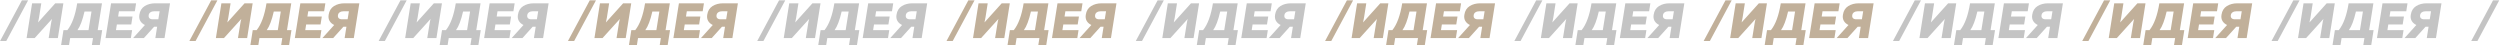
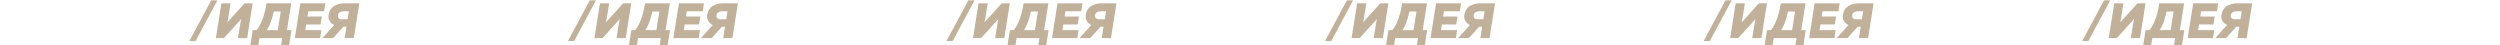
<svg xmlns="http://www.w3.org/2000/svg" width="3022" height="55" viewBox="0 0 3022 55" fill="none">
-   <path d="M7.58 49.6H0.08L26.48 0.4H33.98L7.58 49.6ZM76.605 4L69.945 46H58.845L61.605 28.9C61.885 26.9 62.305 24.9 62.865 22.9L41.925 46H32.145L38.805 4H49.905L47.205 21.1C46.925 23.06 46.525 25.06 46.005 27.1L66.825 4H76.605ZM83.428 54.7H73.828L76.708 36.4H81.448C87.008 29.48 90.968 18.68 93.328 4H123.268L118.108 36.4H123.508L120.628 54.7H111.028L112.408 46H84.808L83.428 54.7ZM102.148 13.9C99.748 24.42 96.908 31.92 93.628 36.4H107.008L110.608 13.9H102.148ZM134.255 4H164.495L162.995 13.6H143.795L142.775 20.02H160.175L158.675 29.56H141.275L140.195 36.4H159.695L158.195 46H127.595L134.255 4ZM173.927 46H160.907L175.187 30.22C172.667 29.02 170.787 27.36 169.547 25.24C168.347 23.12 167.987 20.64 168.467 17.8C169.187 13.08 171.327 9.6 174.887 7.36C178.487 5.12 182.727 4 187.607 4H205.547L198.887 46H187.787L189.947 32.32H186.287L173.927 46ZM179.747 18.16C179.467 19.84 179.767 21.12 180.647 22C181.527 22.88 182.867 23.32 184.667 23.32H191.387L192.947 13.6H186.707C184.787 13.6 183.207 14 181.967 14.8C180.727 15.56 179.987 16.68 179.747 18.16ZM465.197 49.6H457.697L484.097 0.4H491.597L465.197 49.6ZM534.223 4L527.563 46H516.463L519.223 28.9C519.503 26.9 519.923 24.9 520.483 22.9L499.543 46H489.763L496.423 4H507.523L504.823 21.1C504.543 23.06 504.143 25.06 503.623 27.1L524.443 4H534.223ZM541.046 54.7H531.446L534.326 36.4H539.066C544.626 29.48 548.586 18.68 550.946 4H580.886L575.726 36.4H581.126L578.246 54.7H568.646L570.026 46H542.426L541.046 54.7ZM559.766 13.9C557.366 24.42 554.526 31.92 551.246 36.4H564.626L568.226 13.9H559.766ZM591.872 4H622.112L620.612 13.6H601.412L600.392 20.02H617.792L616.292 29.56H598.892L597.812 36.4H617.312L615.812 46H585.212L591.872 4ZM631.544 46H618.524L632.804 30.22C630.284 29.02 628.404 27.36 627.164 25.24C625.964 23.12 625.604 20.64 626.084 17.8C626.804 13.08 628.944 9.6 632.504 7.36C636.104 5.12 640.344 4 645.224 4H663.164L656.504 46H645.404L647.564 32.32H643.904L631.544 46ZM637.364 18.16C637.084 19.84 637.384 21.12 638.264 22C639.144 22.88 640.484 23.32 642.284 23.32H649.004L650.564 13.6H644.324C642.404 13.6 640.824 14 639.584 14.8C638.344 15.56 637.604 16.68 637.364 18.16ZM922.814 49.6H915.314L941.714 0.4H949.214L922.814 49.6ZM991.84 4L985.18 46H974.08L976.84 28.9C977.12 26.9 977.54 24.9 978.1 22.9L957.16 46H947.38L954.04 4H965.14L962.44 21.1C962.16 23.06 961.76 25.06 961.24 27.1L982.06 4H991.84ZM998.663 54.7H989.063L991.943 36.4H996.683C1002.24 29.48 1006.2 18.68 1008.56 4H1038.5L1033.34 36.4H1038.74L1035.86 54.7H1026.26L1027.64 46H1000.04L998.663 54.7ZM1017.38 13.9C1014.98 24.42 1012.14 31.92 1008.86 36.4H1022.24L1025.84 13.9H1017.38ZM1049.49 4H1079.73L1078.23 13.6H1059.03L1058.01 20.02H1075.41L1073.91 29.56H1056.51L1055.43 36.4H1074.93L1073.43 46H1042.83L1049.49 4ZM1089.16 46H1076.14L1090.42 30.22C1087.9 29.02 1086.02 27.36 1084.78 25.24C1083.58 23.12 1083.22 20.64 1083.7 17.8C1084.42 13.08 1086.56 9.6 1090.12 7.36C1093.72 5.12 1097.96 4 1102.84 4H1120.78L1114.12 46H1103.02L1105.18 32.32H1101.52L1089.16 46ZM1094.98 18.16C1094.7 19.84 1095 21.12 1095.88 22C1096.76 22.88 1098.1 23.32 1099.9 23.32H1106.62L1108.18 13.6H1101.94C1100.02 13.6 1098.44 14 1097.2 14.8C1095.96 15.56 1095.22 16.68 1094.98 18.16ZM1380.43 49.6H1372.93L1399.33 0.4H1406.83L1380.43 49.6ZM1449.46 4L1442.8 46H1431.7L1434.46 28.9C1434.74 26.9 1435.16 24.9 1435.72 22.9L1414.78 46H1405L1411.66 4H1422.76L1420.06 21.1C1419.78 23.06 1419.38 25.06 1418.86 27.1L1439.68 4H1449.46ZM1456.28 54.7H1446.68L1449.56 36.4H1454.3C1459.86 29.48 1463.82 18.68 1466.18 4H1496.12L1490.96 36.4H1496.36L1493.48 54.7H1483.88L1485.26 46H1457.66L1456.28 54.7ZM1475 13.9C1472.6 24.42 1469.76 31.92 1466.48 36.4H1479.86L1483.46 13.9H1475ZM1507.11 4H1537.35L1535.85 13.6H1516.65L1515.63 20.02H1533.03L1531.53 29.56H1514.13L1513.05 36.4H1532.55L1531.05 46H1500.45L1507.11 4ZM1546.78 46H1533.76L1548.04 30.22C1545.52 29.02 1543.64 27.36 1542.4 25.24C1541.2 23.12 1540.84 20.64 1541.32 17.8C1542.04 13.08 1544.18 9.6 1547.74 7.36C1551.34 5.12 1555.58 4 1560.46 4H1578.4L1571.74 46H1560.64L1562.8 32.32H1559.14L1546.78 46ZM1552.6 18.16C1552.32 19.84 1552.62 21.12 1553.5 22C1554.38 22.88 1555.72 23.32 1557.52 23.32H1564.24L1565.8 13.6H1559.56C1557.64 13.6 1556.06 14 1554.82 14.8C1553.58 15.56 1552.84 16.68 1552.6 18.16ZM1838.05 49.6H1830.55L1856.95 0.4H1864.45L1838.05 49.6ZM1907.07 4L1900.41 46H1889.31L1892.07 28.9C1892.35 26.9 1892.77 24.9 1893.33 22.9L1872.39 46H1862.61L1869.27 4H1880.37L1877.67 21.1C1877.39 23.06 1876.99 25.06 1876.47 27.1L1897.29 4H1907.07ZM1913.9 54.7H1904.3L1907.18 36.4H1911.92C1917.48 29.48 1921.44 18.68 1923.8 4H1953.74L1948.58 36.4H1953.98L1951.1 54.7H1941.5L1942.88 46H1915.28L1913.9 54.7ZM1932.62 13.9C1930.22 24.42 1927.38 31.92 1924.1 36.4H1937.48L1941.08 13.9H1932.62ZM1964.72 4H1994.96L1993.46 13.6H1974.26L1973.24 20.02H1990.64L1989.14 29.56H1971.74L1970.66 36.4H1990.16L1988.66 46H1958.06L1964.72 4ZM2004.4 46H1991.38L2005.66 30.22C2003.14 29.02 2001.26 27.36 2000.02 25.24C1998.82 23.12 1998.46 20.64 1998.94 17.8C1999.66 13.08 2001.8 9.6 2005.36 7.36C2008.96 5.12 2013.2 4 2018.08 4H2036.02L2029.36 46H2018.26L2020.42 32.32H2016.76L2004.4 46ZM2010.22 18.16C2009.94 19.84 2010.24 21.12 2011.12 22C2012 22.88 2013.34 23.32 2015.14 23.32H2021.86L2023.42 13.6H2017.18C2015.26 13.6 2013.68 14 2012.44 14.8C2011.2 15.56 2010.46 16.68 2010.22 18.16ZM2295.67 49.6H2288.17L2314.57 0.4H2322.07L2295.67 49.6ZM2364.69 4L2358.03 46H2346.93L2349.69 28.9C2349.97 26.9 2350.39 24.9 2350.95 22.9L2330.01 46H2320.23L2326.89 4H2337.99L2335.29 21.1C2335.01 23.06 2334.61 25.06 2334.09 27.1L2354.91 4H2364.69ZM2371.51 54.7H2361.91L2364.79 36.4H2369.53C2375.09 29.48 2379.05 18.68 2381.41 4H2411.35L2406.19 36.4H2411.59L2408.71 54.7H2399.11L2400.49 46H2372.89L2371.51 54.7ZM2390.23 13.9C2387.83 24.42 2384.99 31.92 2381.71 36.4H2395.09L2398.69 13.9H2390.23ZM2422.34 4H2452.58L2451.08 13.6H2431.88L2430.86 20.02H2448.26L2446.76 29.56H2429.36L2428.28 36.4H2447.78L2446.28 46H2415.68L2422.34 4ZM2462.01 46H2448.99L2463.27 30.22C2460.75 29.02 2458.87 27.36 2457.63 25.24C2456.43 23.12 2456.07 20.64 2456.55 17.8C2457.27 13.08 2459.41 9.6 2462.97 7.36C2466.57 5.12 2470.81 4 2475.69 4H2493.63L2486.97 46H2475.87L2478.03 32.32H2474.37L2462.01 46ZM2467.83 18.16C2467.55 19.84 2467.85 21.12 2468.73 22C2469.61 22.88 2470.95 23.32 2472.75 23.32H2479.47L2481.03 13.6H2474.79C2472.87 13.6 2471.29 14 2470.05 14.8C2468.81 15.56 2468.07 16.68 2467.83 18.16ZM2753.28 49.6H2745.78L2772.18 0.4H2779.68L2753.28 49.6ZM2822.31 4L2815.65 46H2804.55L2807.31 28.9C2807.59 26.9 2808.01 24.9 2808.57 22.9L2787.63 46H2777.85L2784.51 4H2795.61L2792.91 21.1C2792.63 23.06 2792.23 25.06 2791.71 27.1L2812.53 4H2822.31ZM2829.13 54.7H2819.53L2822.41 36.4H2827.15C2832.71 29.48 2836.67 18.68 2839.03 4H2868.97L2863.81 36.4H2869.21L2866.33 54.7H2856.73L2858.11 46H2830.51L2829.13 54.7ZM2847.85 13.9C2845.45 24.42 2842.61 31.92 2839.33 36.4H2852.71L2856.31 13.9H2847.85ZM2879.96 4H2910.2L2908.7 13.6H2889.5L2888.48 20.02H2905.88L2904.38 29.56H2886.98L2885.9 36.4H2905.4L2903.9 46H2873.3L2879.96 4ZM2919.63 46H2906.61L2920.89 30.22C2918.37 29.02 2916.49 27.36 2915.25 25.24C2914.05 23.12 2913.69 20.64 2914.17 17.8C2914.89 13.08 2917.03 9.6 2920.59 7.36C2924.19 5.12 2928.43 4 2933.31 4H2951.25L2944.59 46H2933.49L2935.65 32.32H2931.99L2919.63 46ZM2925.45 18.16C2925.17 19.84 2925.47 21.12 2926.35 22C2927.23 22.88 2928.57 23.32 2930.37 23.32H2937.09L2938.65 13.6H2932.41C2930.49 13.6 2928.91 14 2927.67 14.8C2926.43 15.56 2925.69 16.68 2925.45 18.16ZM2994.69 49.6H2987.19L3013.59 0.4H3021.09L2994.69 49.6Z" fill="#C4C4C4" />
  <path d="M236.389 49.6H228.889L255.289 0.4H262.789L236.389 49.6ZM305.414 4L298.754 46H287.654L290.414 28.9C290.694 26.9 291.114 24.9 291.674 22.9L270.734 46H260.954L267.614 4H278.714L276.014 21.1C275.734 23.06 275.334 25.06 274.814 27.1L295.634 4H305.414ZM312.237 54.7H302.637L305.517 36.4H310.257C315.817 29.48 319.777 18.68 322.137 4H352.077L346.917 36.4H352.317L349.437 54.7H339.837L341.217 46H313.617L312.237 54.7ZM330.957 13.9C328.557 24.42 325.717 31.92 322.437 36.4H335.817L339.417 13.9H330.957ZM363.063 4H393.303L391.803 13.6H372.603L371.583 20.02H388.983L387.483 29.56H370.083L369.003 36.4H388.503L387.003 46H356.403L363.063 4ZM402.736 46H389.716L403.996 30.22C401.476 29.02 399.596 27.36 398.356 25.24C397.156 23.12 396.796 20.64 397.276 17.8C397.996 13.08 400.136 9.6 403.696 7.36C407.296 5.12 411.536 4 416.416 4H434.356L427.696 46H416.596L418.756 32.32H415.096L402.736 46ZM408.556 18.16C408.276 19.84 408.576 21.12 409.456 22C410.336 22.88 411.676 23.32 413.476 23.32H420.196L421.756 13.6H415.516C413.596 13.6 412.016 14 410.776 14.8C409.536 15.56 408.796 16.68 408.556 18.16ZM694.006 49.6H686.506L712.906 0.4H720.406L694.006 49.6ZM763.031 4L756.371 46H745.271L748.031 28.9C748.311 26.9 748.731 24.9 749.291 22.9L728.351 46H718.571L725.231 4H736.331L733.631 21.1C733.351 23.06 732.951 25.06 732.431 27.1L753.251 4H763.031ZM769.854 54.7H760.254L763.134 36.4H767.874C773.434 29.48 777.394 18.68 779.754 4H809.694L804.534 36.4H809.934L807.054 54.7H797.454L798.834 46H771.234L769.854 54.7ZM788.574 13.9C786.174 24.42 783.334 31.92 780.054 36.4H793.434L797.034 13.9H788.574ZM820.68 4H850.92L849.42 13.6H830.22L829.2 20.02H846.6L845.1 29.56H827.7L826.62 36.4H846.12L844.62 46H814.02L820.68 4ZM860.353 46H847.333L861.613 30.22C859.093 29.02 857.213 27.36 855.973 25.24C854.773 23.12 854.413 20.64 854.893 17.8C855.613 13.08 857.753 9.6 861.313 7.36C864.913 5.12 869.153 4 874.033 4H891.973L885.313 46H874.213L876.373 32.32H872.713L860.353 46ZM866.173 18.16C865.893 19.84 866.193 21.12 867.073 22C867.953 22.88 869.293 23.32 871.093 23.32H877.813L879.373 13.6H873.133C871.213 13.6 869.633 14 868.393 14.8C867.153 15.56 866.413 16.68 866.173 18.16ZM1151.62 49.6H1144.12L1170.52 0.4H1178.02L1151.62 49.6ZM1220.65 4L1213.99 46H1202.89L1205.65 28.9C1205.93 26.9 1206.35 24.9 1206.91 22.9L1185.97 46H1176.19L1182.85 4H1193.95L1191.25 21.1C1190.97 23.06 1190.57 25.06 1190.05 27.1L1210.87 4H1220.65ZM1227.47 54.7H1217.87L1220.75 36.4H1225.49C1231.05 29.48 1235.01 18.68 1237.37 4H1267.31L1262.15 36.4H1267.55L1264.67 54.7H1255.07L1256.45 46H1228.85L1227.47 54.7ZM1246.19 13.9C1243.79 24.42 1240.95 31.92 1237.67 36.4H1251.05L1254.65 13.9H1246.19ZM1278.3 4H1308.54L1307.04 13.6H1287.84L1286.82 20.02H1304.22L1302.72 29.56H1285.32L1284.24 36.4H1303.74L1302.24 46H1271.64L1278.3 4ZM1317.97 46H1304.95L1319.23 30.22C1316.71 29.02 1314.83 27.36 1313.59 25.24C1312.39 23.12 1312.03 20.64 1312.51 17.8C1313.23 13.08 1315.37 9.6 1318.93 7.36C1322.53 5.12 1326.77 4 1331.65 4H1349.59L1342.93 46H1331.83L1333.99 32.32H1330.33L1317.97 46ZM1323.79 18.16C1323.51 19.84 1323.81 21.12 1324.69 22C1325.57 22.88 1326.91 23.32 1328.71 23.32H1335.43L1336.99 13.6H1330.75C1328.83 13.6 1327.25 14 1326.01 14.8C1324.77 15.56 1324.03 16.68 1323.79 18.16ZM1609.24 49.6H1601.74L1628.14 0.4H1635.64L1609.24 49.6ZM1678.27 4L1671.61 46H1660.51L1663.27 28.9C1663.55 26.9 1663.97 24.9 1664.53 22.9L1643.59 46H1633.81L1640.47 4H1651.57L1648.87 21.1C1648.59 23.06 1648.19 25.06 1647.67 27.1L1668.49 4H1678.27ZM1685.09 54.7H1675.49L1678.37 36.4H1683.11C1688.67 29.48 1692.63 18.68 1694.99 4H1724.93L1719.77 36.4H1725.17L1722.29 54.7H1712.69L1714.07 46H1686.47L1685.09 54.7ZM1703.81 13.9C1701.41 24.42 1698.57 31.92 1695.29 36.4H1708.67L1712.27 13.9H1703.81ZM1735.91 4H1766.15L1764.65 13.6H1745.45L1744.43 20.02H1761.83L1760.33 29.56H1742.93L1741.85 36.4H1761.35L1759.85 46H1729.25L1735.91 4ZM1775.59 46H1762.57L1776.85 30.22C1774.33 29.02 1772.45 27.36 1771.21 25.24C1770.01 23.12 1769.65 20.64 1770.13 17.8C1770.85 13.08 1772.99 9.6 1776.55 7.36C1780.15 5.12 1784.39 4 1789.27 4H1807.21L1800.55 46H1789.45L1791.61 32.32H1787.95L1775.59 46ZM1781.41 18.16C1781.13 19.84 1781.43 21.12 1782.31 22C1783.19 22.88 1784.53 23.32 1786.33 23.32H1793.05L1794.61 13.6H1788.37C1786.45 13.6 1784.87 14 1783.63 14.8C1782.39 15.56 1781.65 16.68 1781.41 18.16ZM2066.86 49.6H2059.36L2085.76 0.4H2093.26L2066.86 49.6ZM2135.88 4L2129.22 46H2118.12L2120.88 28.9C2121.16 26.9 2121.58 24.9 2122.14 22.9L2101.2 46H2091.42L2098.08 4H2109.18L2106.48 21.1C2106.2 23.06 2105.8 25.06 2105.28 27.1L2126.1 4H2135.88ZM2142.71 54.7H2133.11L2135.99 36.4H2140.73C2146.29 29.48 2150.25 18.68 2152.61 4H2182.55L2177.39 36.4H2182.79L2179.91 54.7H2170.31L2171.69 46H2144.09L2142.71 54.7ZM2161.43 13.9C2159.03 24.42 2156.19 31.92 2152.91 36.4H2166.29L2169.89 13.9H2161.43ZM2193.53 4H2223.77L2222.27 13.6H2203.07L2202.05 20.02H2219.45L2217.95 29.56H2200.55L2199.47 36.4H2218.97L2217.47 46H2186.87L2193.53 4ZM2233.2 46H2220.18L2234.46 30.22C2231.94 29.02 2230.06 27.36 2228.82 25.24C2227.62 23.12 2227.26 20.64 2227.74 17.8C2228.46 13.08 2230.6 9.6 2234.16 7.36C2237.76 5.12 2242 4 2246.88 4H2264.82L2258.16 46H2247.06L2249.22 32.32H2245.56L2233.2 46ZM2239.02 18.16C2238.74 19.84 2239.04 21.12 2239.92 22C2240.8 22.88 2242.14 23.32 2243.94 23.32H2250.66L2252.22 13.6H2245.98C2244.06 13.6 2242.48 14 2241.24 14.8C2240 15.56 2239.26 16.68 2239.02 18.16ZM2524.47 49.6H2516.97L2543.37 0.4H2550.87L2524.47 49.6ZM2593.5 4L2586.84 46H2575.74L2578.5 28.9C2578.78 26.9 2579.2 24.9 2579.76 22.9L2558.82 46H2549.04L2555.7 4H2566.8L2564.1 21.1C2563.82 23.06 2563.42 25.06 2562.9 27.1L2583.72 4H2593.5ZM2600.32 54.7H2590.72L2593.6 36.4H2598.34C2603.9 29.48 2607.86 18.68 2610.22 4H2640.16L2635 36.4H2640.4L2637.52 54.7H2627.92L2629.3 46H2601.7L2600.32 54.7ZM2619.04 13.9C2616.64 24.42 2613.8 31.92 2610.52 36.4H2623.9L2627.5 13.9H2619.04ZM2651.15 4H2681.39L2679.89 13.6H2660.69L2659.67 20.02H2677.07L2675.57 29.56H2658.17L2657.09 36.4H2676.59L2675.09 46H2644.49L2651.15 4ZM2690.82 46H2677.8L2692.08 30.22C2689.56 29.02 2687.68 27.36 2686.44 25.24C2685.24 23.12 2684.88 20.64 2685.36 17.8C2686.08 13.08 2688.22 9.6 2691.78 7.36C2695.38 5.12 2699.62 4 2704.5 4H2722.44L2715.78 46H2704.68L2706.84 32.32H2703.18L2690.82 46ZM2696.64 18.16C2696.36 19.84 2696.66 21.12 2697.54 22C2698.42 22.88 2699.76 23.32 2701.56 23.32H2708.28L2709.84 13.6H2703.6C2701.68 13.6 2700.1 14 2698.86 14.8C2697.62 15.56 2696.88 16.68 2696.64 18.16Z" fill="#C1B09A" />
</svg>